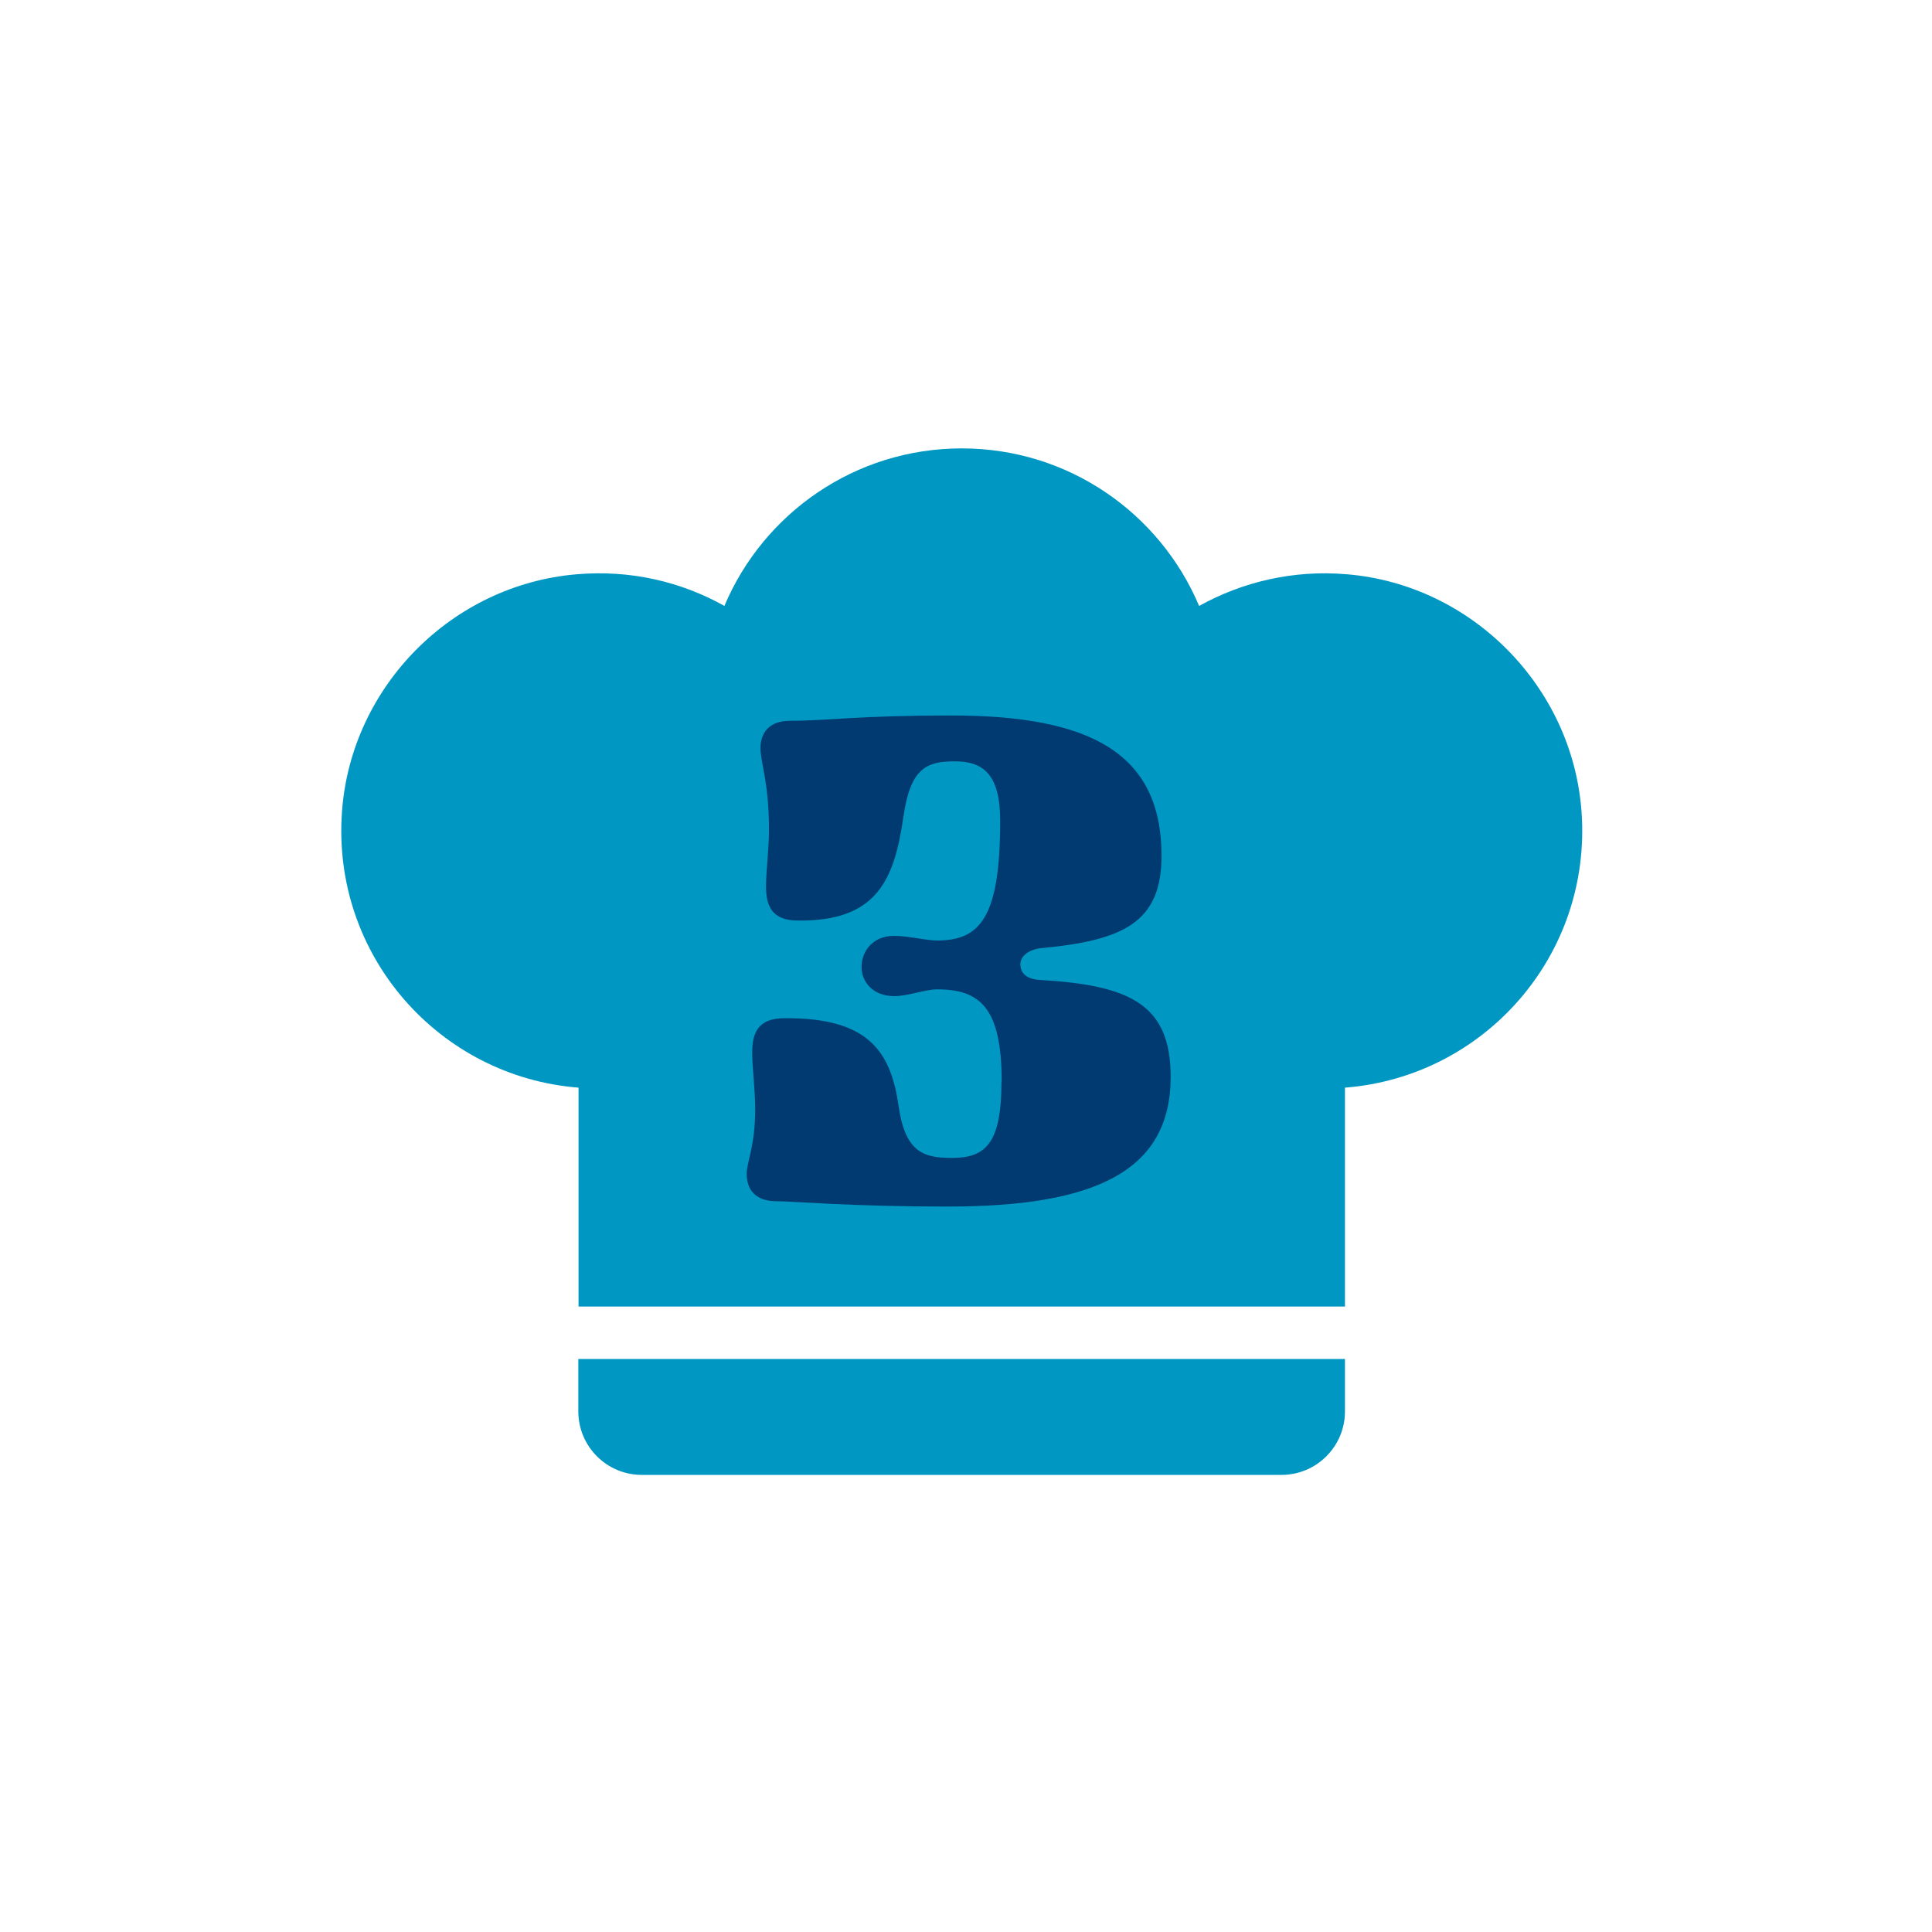
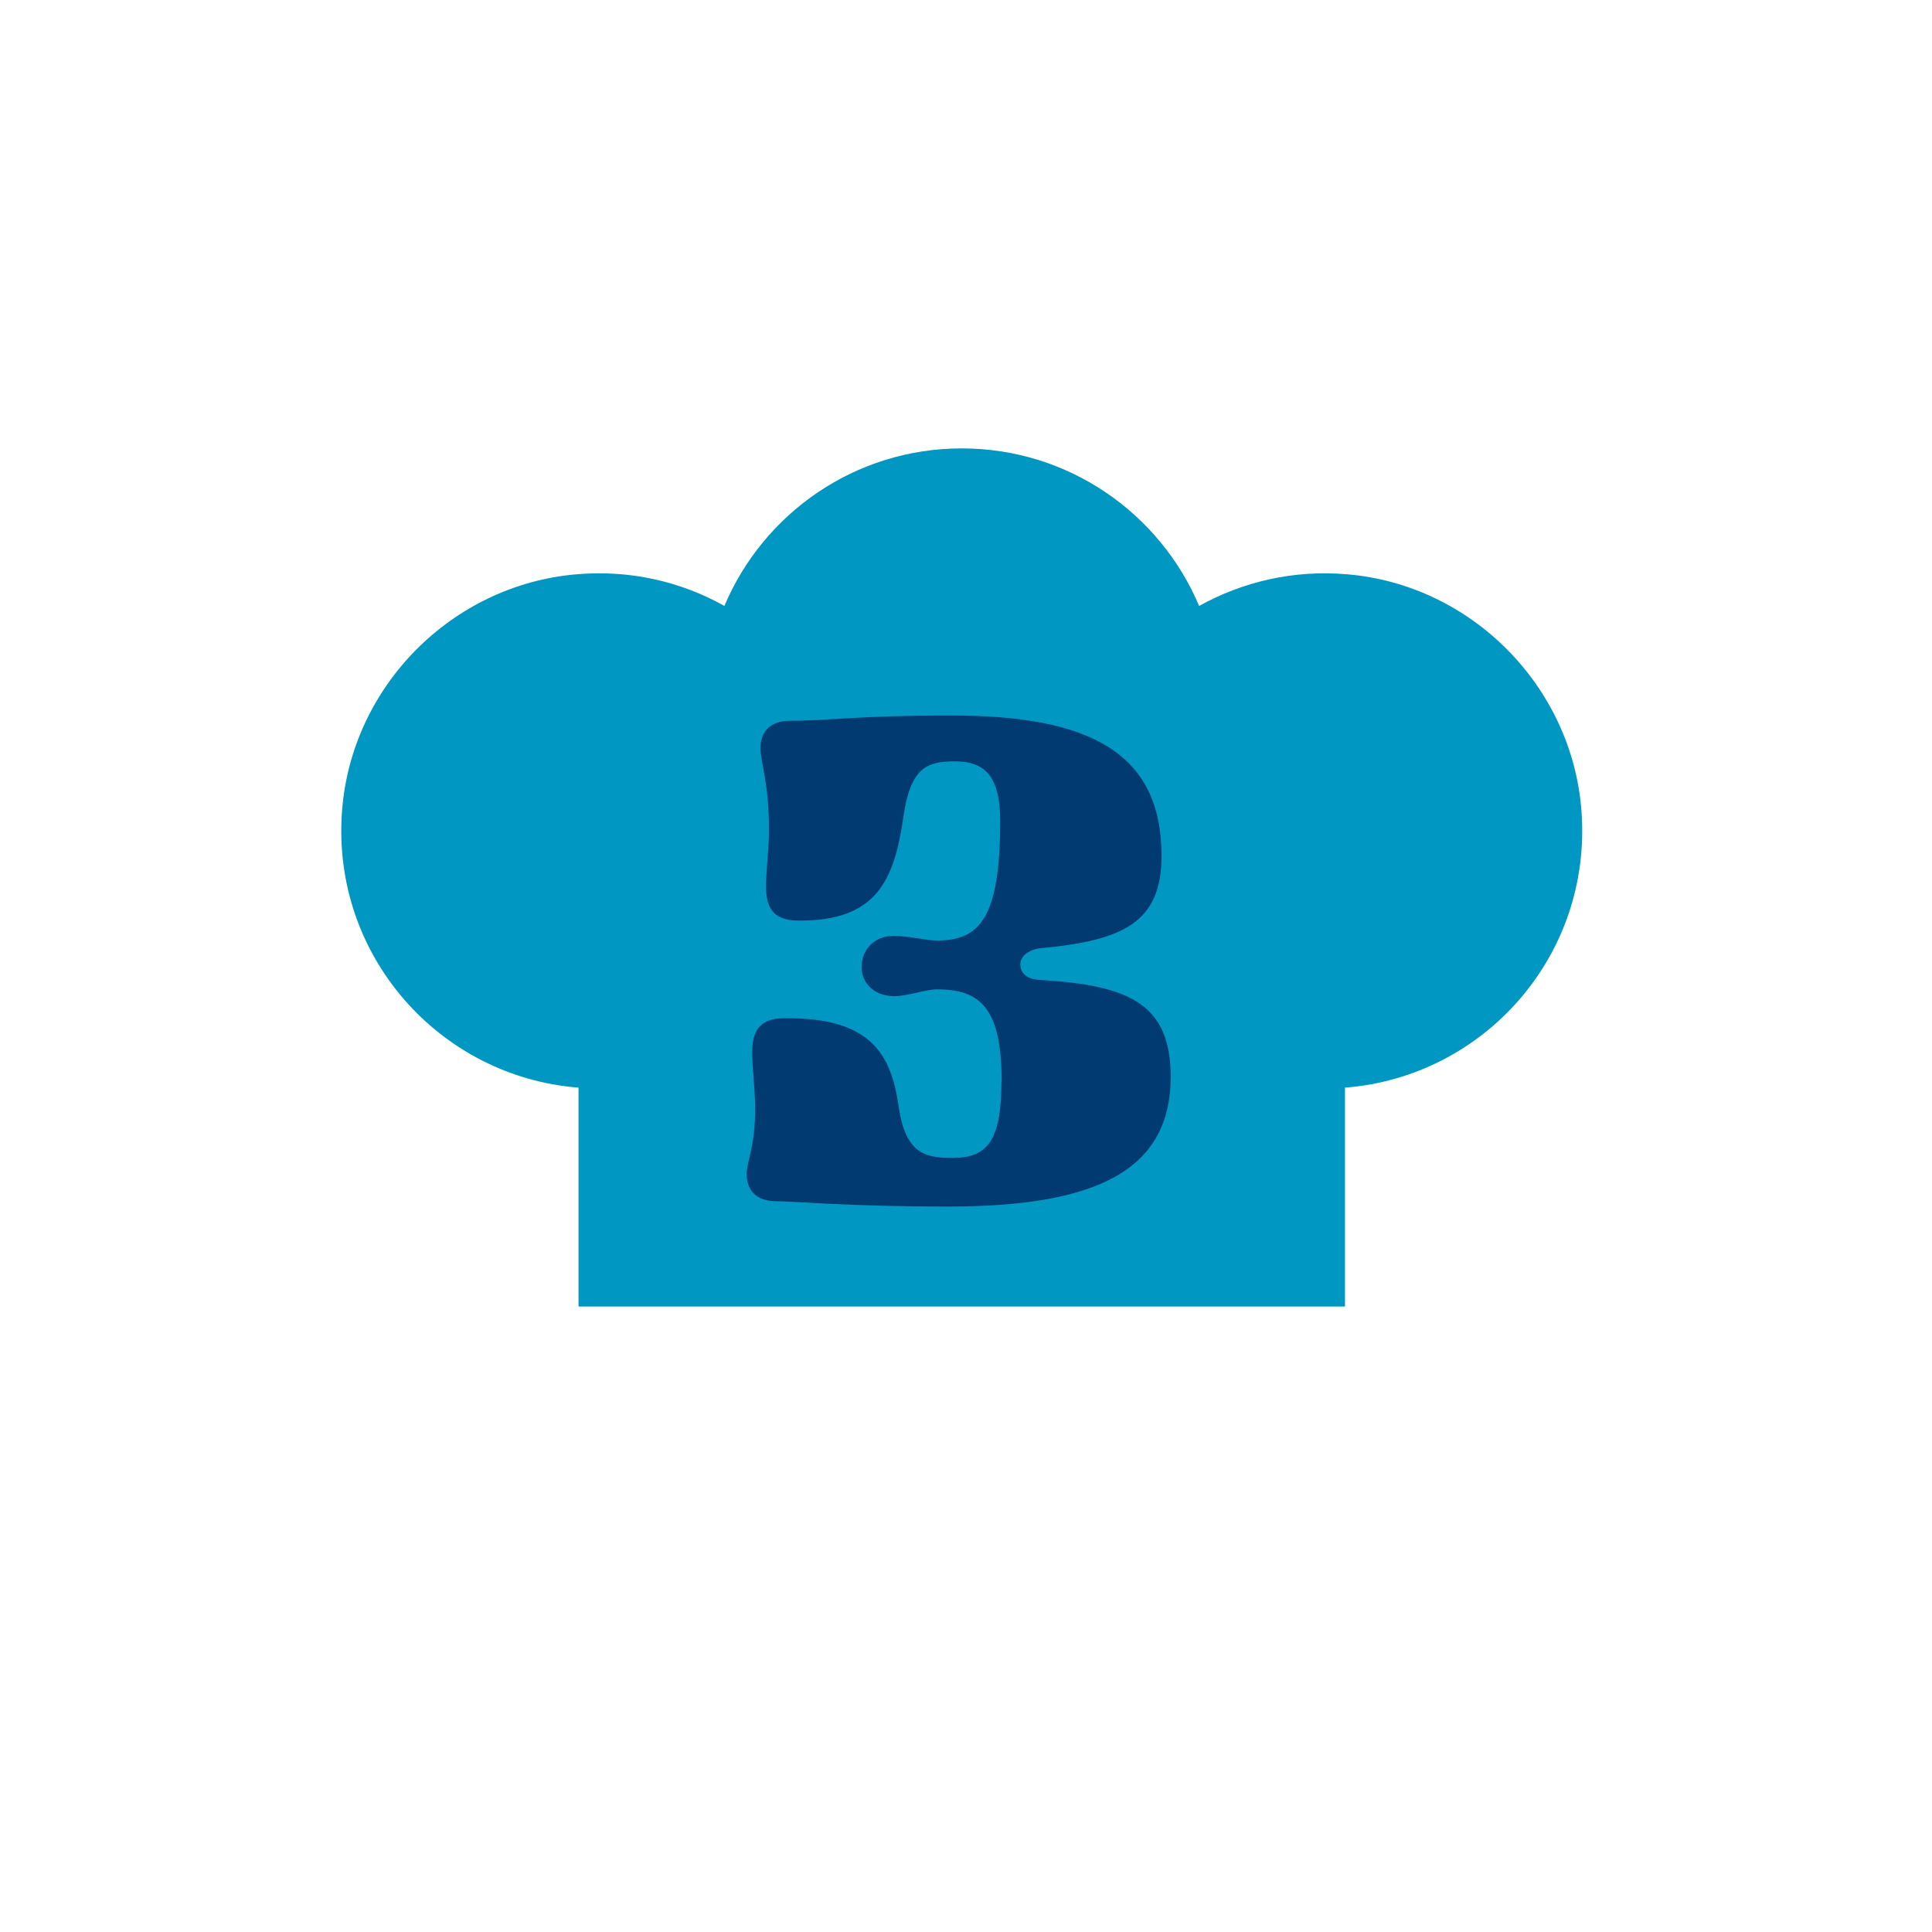
<svg xmlns="http://www.w3.org/2000/svg" width="100%" height="100%" viewBox="0 0 91 91" version="1.1" xml:space="preserve" style="fill-rule:evenodd;clip-rule:evenodd;stroke-linejoin:round;stroke-miterlimit:2;">
  <g id="Disseny">
    <g>
-       <path d="M27.24,64.01L27.24,66.48C27.24,68.13 28.58,69.47 30.23,69.47L60.36,69.47C62.01,69.47 63.35,68.13 63.35,66.48L63.35,64.01L27.24,64.01Z" style="fill:rgb(0,152,195);fill-rule:nonzero;" />
      <path d="M74.49,38.2C74.05,32.33 69.31,27.54 63.45,27.05C60.91,26.83 58.52,27.41 56.48,28.54C54.64,24.18 50.33,21.12 45.3,21.12C40.27,21.12 35.96,24.18 34.12,28.54C32.09,27.4 29.69,26.83 27.15,27.05C21.28,27.55 16.55,32.33 16.11,38.2C15.6,45 20.7,50.72 27.25,51.23L27.25,61.54L63.35,61.54L63.35,51.23C69.91,50.72 75,45 74.49,38.2Z" style="fill:rgb(0,152,195);fill-rule:nonzero;" />
      <path d="M47.18,50.95C47.18,47.47 46.17,46.6 44.13,46.6C43.59,46.6 42.76,46.92 42.12,46.92C41.11,46.92 40.58,46.24 40.58,45.55C40.58,44.83 41.08,44.08 42.12,44.08C42.77,44.08 43.63,44.3 44.13,44.3C46.14,44.3 47.11,43.26 47.11,38.66C47.11,36.43 46.28,35.86 44.96,35.86C43.64,35.86 42.88,36.18 42.55,38.48C42.12,41.5 41.26,43.4 37.59,43.36C36.33,43.36 36.08,42.64 36.08,41.74C36.08,41.06 36.22,39.98 36.22,39.08C36.22,36.85 35.82,35.92 35.82,35.24C35.82,34.52 36.22,33.95 37.22,33.95C38.98,33.95 40.42,33.7 44.8,33.7C51.34,33.7 54.71,35.46 54.71,40.31C54.71,43.47 52.88,44.3 49.03,44.66C48.42,44.73 48.06,45.06 48.06,45.41C48.06,45.84 48.35,46.13 49.03,46.16C53.23,46.41 55.14,47.31 55.14,50.72C55.14,55.17 51.58,56.83 44.65,56.83C39.98,56.83 37.39,56.58 36.57,56.58C35.56,56.58 35.17,56.01 35.17,55.29C35.17,54.72 35.57,54 35.57,52.24C35.57,51.34 35.43,50.26 35.43,49.58C35.43,48.68 35.68,47.96 36.94,47.96C40.96,47.92 41.97,49.58 42.33,52.13C42.65,54.29 43.52,54.54 44.84,54.54C46.42,54.54 47.17,53.86 47.17,50.95L47.18,50.95Z" style="fill:rgb(0,58,112);fill-rule:nonzero;" />
    </g>
  </g>
</svg>